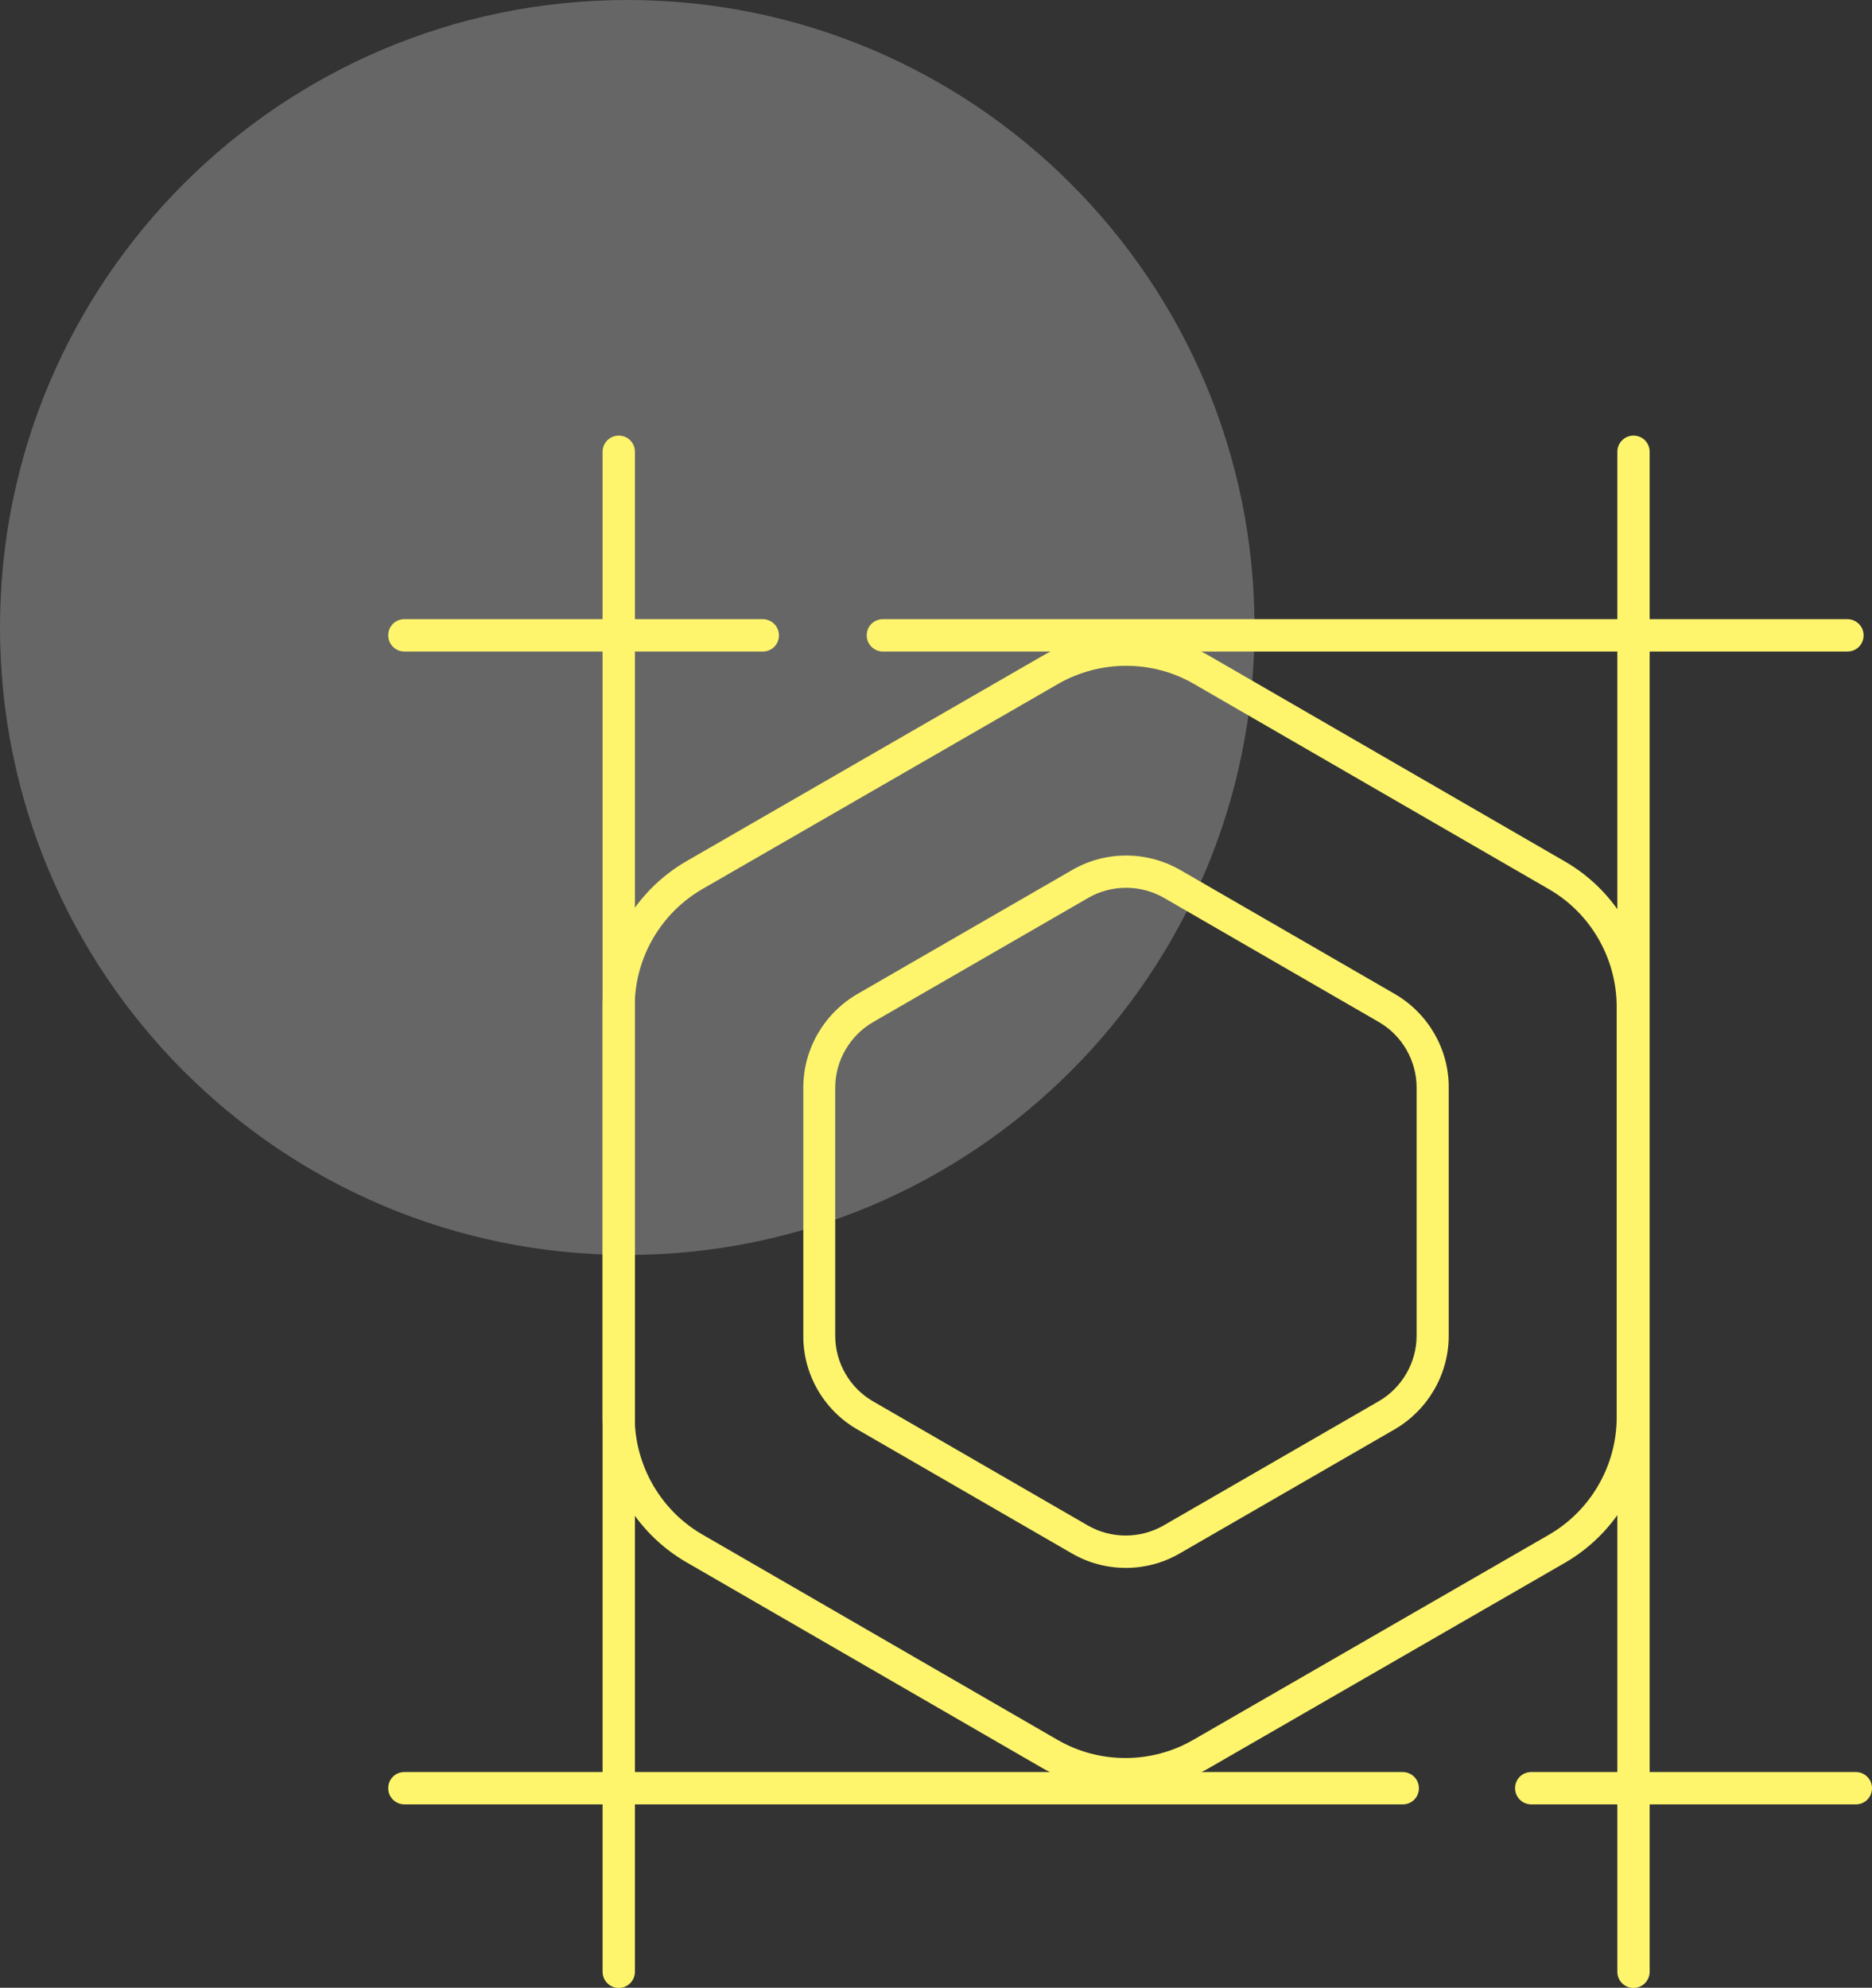
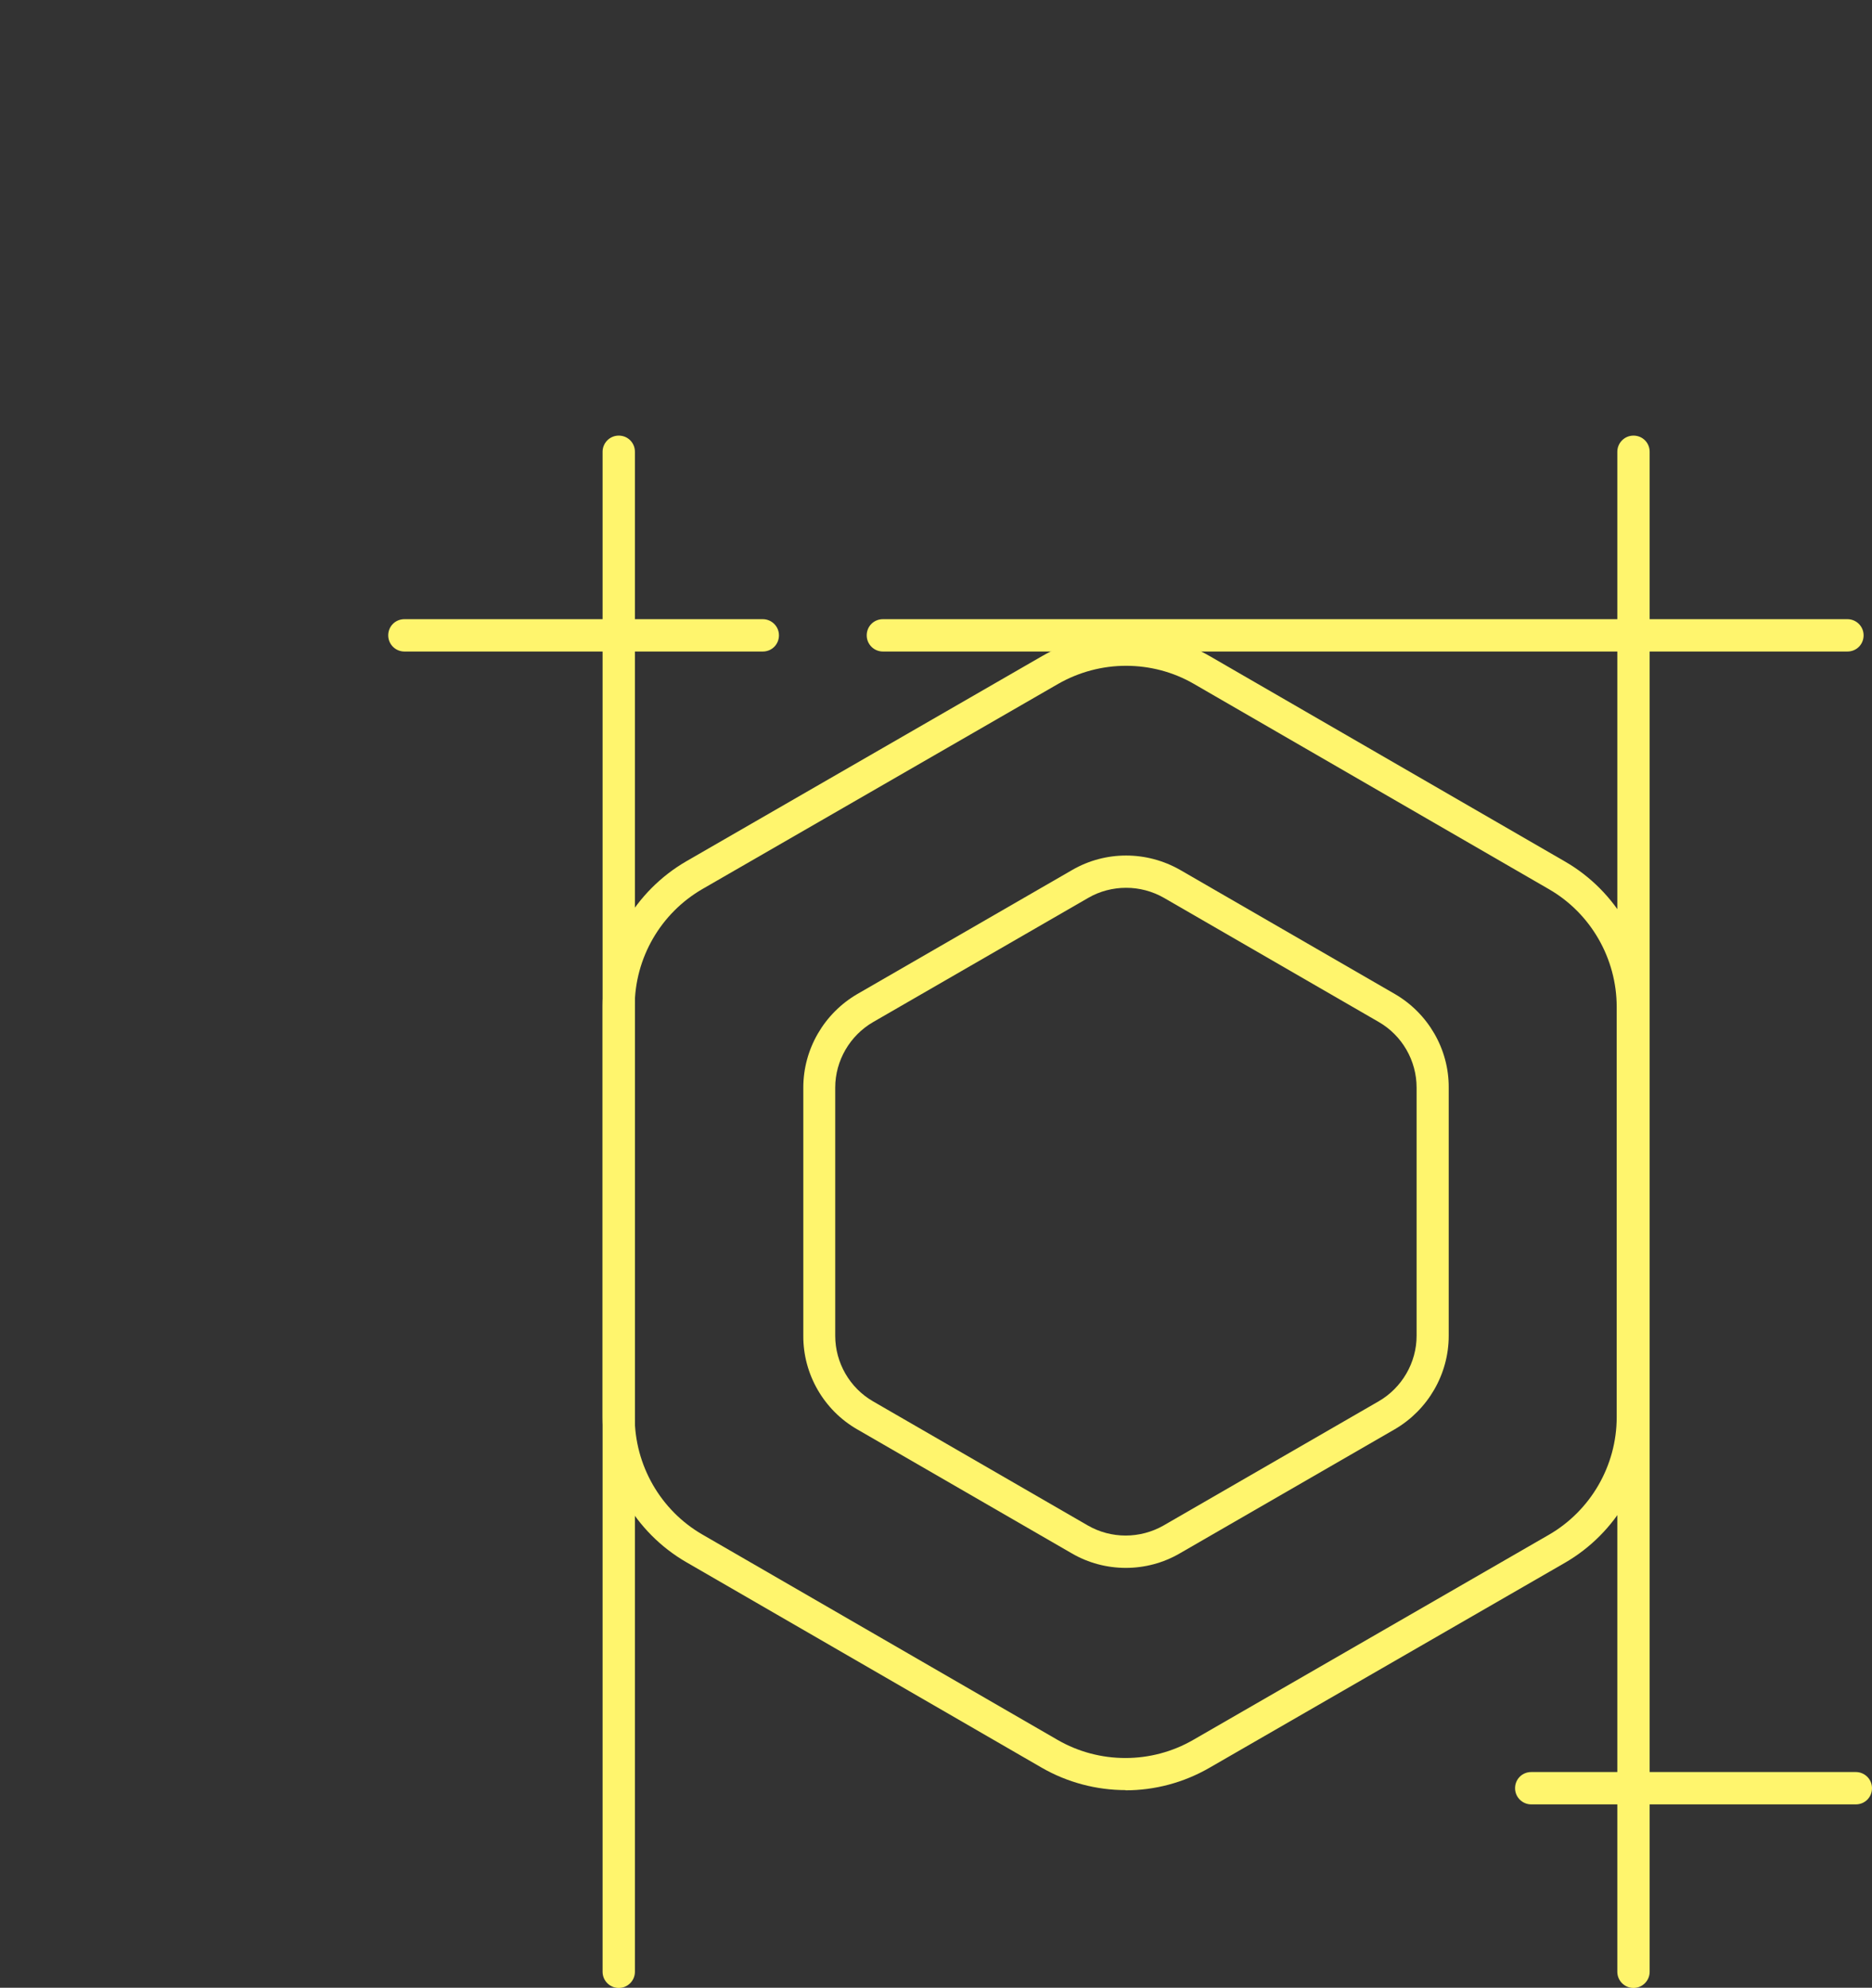
<svg xmlns="http://www.w3.org/2000/svg" id="Layer_1" data-name="Layer 1" viewBox="0 0 89.16 94.64">
  <rect x="0" y="0" width="89.16" height="94.64" fill="#333333" stroke="none" />
  <defs>
    <style>
      .cls-1 {
        fill: #fff56d;
      }

      .cls-2 {
        fill: #666;
      }
    </style>
  </defs>
-   <path id="Path_12" data-name="Path 12" class="cls-2" d="M29.87,59.75c16.5,0,29.88-13.37,29.88-29.87C59.76,13.38,46.38,0,29.88,0,13.38,0,0,13.37,0,29.87H0C0,46.37,13.37,59.75,29.87,59.75h0" />
  <g>
    <path class="cls-1" d="M53.62,74.65c-.89,0-1.78-.23-2.57-.69l-10.23-5.91c-1.58-.91-2.57-2.62-2.56-4.45v-11.82c0-1.83.99-3.53,2.57-4.45l10.24-5.91c1.59-.92,3.55-.91,5.14,0l10.23,5.91c1.58.92,2.57,2.62,2.56,4.45v11.82c0,1.83-.99,3.53-2.57,4.45l-10.24,5.91c-.79.46-1.68.69-2.57.69ZM53.63,42.27c-.62,0-1.25.16-1.8.48l-10.24,5.91c-1.11.64-1.81,1.84-1.81,3.12v11.82c0,1.28.69,2.48,1.8,3.12l10.23,5.91c1.11.64,2.49.64,3.61,0l10.24-5.91c1.11-.64,1.81-1.84,1.81-3.12v-11.82c0-1.28-.69-2.48-1.8-3.12l-10.23-5.91c-.56-.32-1.18-.48-1.8-.48Z" />
    <path class="cls-1" d="M87.99,31.02h-45.94c-.42,0-.77-.34-.77-.77s.34-.77.77-.77h45.94c.42,0,.77.34.77.77s-.34.77-.77.77Z" />
    <path class="cls-1" d="M36.33,31.02h-17.07c-.42,0-.77-.34-.77-.77s.34-.77.77-.77h17.07c.42,0,.77.34.77.77s-.34.77-.77.77Z" />
    <path class="cls-1" d="M88.39,85.91h-15.46c-.42,0-.77-.34-.77-.77s.34-.77.77-.77h15.46c.42,0,.77.34.77.77s-.34.77-.77.77Z" />
-     <path class="cls-1" d="M66.81,85.91H19.26c-.42,0-.77-.34-.77-.77s.34-.77.77-.77h47.55c.42,0,.77.34.77.77s-.34.77-.77.77Z" />
    <path class="cls-1" d="M77.8,94.65c-.42,0-.77-.34-.77-.77V21.51c0-.42.34-.77.77-.77s.77.34.77.77v72.37c0,.42-.34.77-.77.77Z" />
    <path class="cls-1" d="M29.47,94.65c-.42,0-.77-.34-.77-.77V21.51c0-.42.34-.77.77-.77s.77.34.77.77v72.37c0,.42-.34.77-.77.77Z" />
    <path class="cls-1" d="M53.61,85.23c-1.38,0-2.77-.36-4-1.07l-16.92-9.78c-2.46-1.42-3.99-4.08-3.99-6.92v-19.54c0-2.85,1.54-5.5,4-6.92l16.93-9.76c2.47-1.42,5.53-1.42,7.99,0l16.92,9.78c2.46,1.42,3.99,4.08,3.99,6.93v19.54h0c0,2.85-1.54,5.5-4,6.92l-16.93,9.76c-1.23.71-2.61,1.07-3.99,1.07ZM53.63,31.7c-1.12,0-2.23.29-3.23.86l-16.93,9.76c-2,1.15-3.24,3.29-3.24,5.6v19.54c0,2.3,1.23,4.45,3.22,5.6l16.92,9.78c1.99,1.15,4.47,1.15,6.46,0l16.93-9.76c2-1.15,3.24-3.3,3.24-5.6v-19.54c0-2.3-1.23-4.45-3.22-5.6l-16.92-9.78c-1-.58-2.12-.86-3.23-.86ZM77.77,67.48h0,0Z" />
  </g>
</svg>